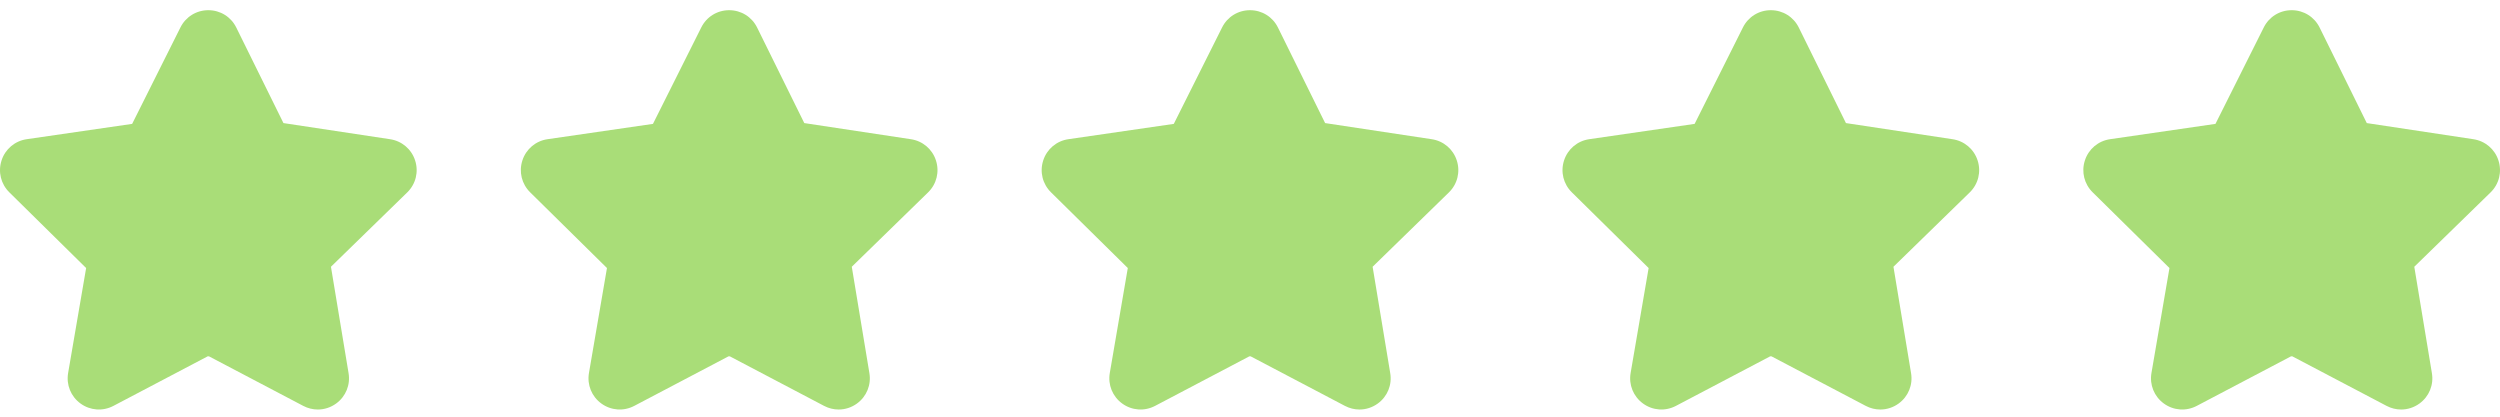
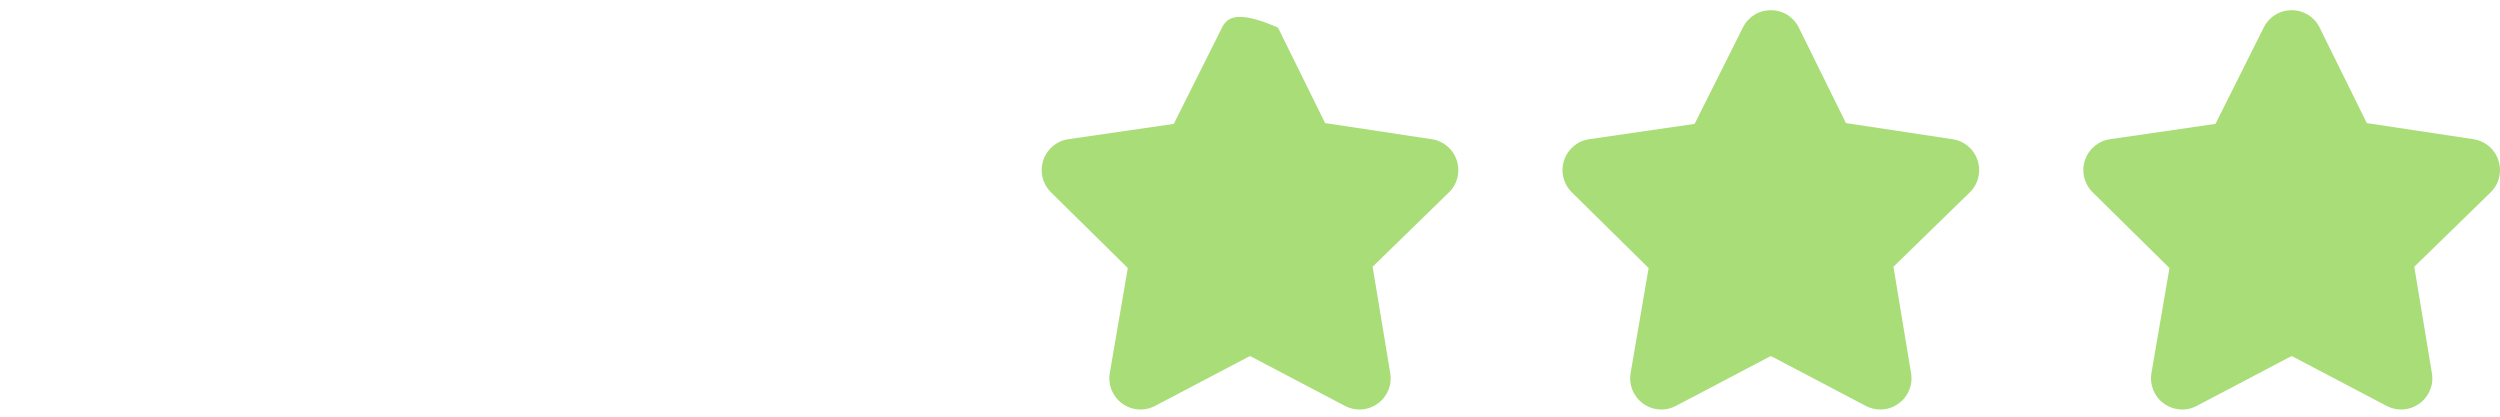
<svg xmlns="http://www.w3.org/2000/svg" width="192" height="32" viewBox="0 0 192 32" fill="none">
-   <path d="M6.615 20.585L5.232 28.646C5.076 29.552 5.441 30.45 6.184 30.99C6.928 31.531 7.895 31.6 8.709 31.173L15.949 27.367H16.051L23.292 31.173C23.646 31.359 24.028 31.451 24.41 31.451C24.904 31.451 25.396 31.295 25.816 30.99C26.559 30.45 26.924 29.552 26.768 28.647L25.417 20.487L31.276 14.777C31.933 14.136 32.165 13.194 31.88 12.321C31.597 11.447 30.856 10.822 29.946 10.69L21.769 9.453L18.148 2.118C17.742 1.294 16.919 0.783 16 0.783C15.082 0.783 14.258 1.294 13.852 2.118L10.149 9.514L2.054 10.69C1.144 10.822 0.403 11.447 0.12 12.321C-0.165 13.195 0.067 14.136 0.724 14.778L6.615 20.585Z" fill="#A9DD78" />
-   <path d="M46.615 20.585L45.232 28.646C45.076 29.552 45.441 30.45 46.184 30.99C46.928 31.531 47.895 31.6 48.709 31.173L55.949 27.367H56.051L63.292 31.173C63.646 31.359 64.028 31.451 64.41 31.451C64.904 31.451 65.396 31.295 65.816 30.99C66.559 30.45 66.924 29.552 66.768 28.647L65.417 20.487L71.275 14.777C71.933 14.136 72.165 13.194 71.88 12.321C71.597 11.447 70.856 10.822 69.946 10.69L61.769 9.453L58.148 2.118C57.742 1.294 56.919 0.783 56 0.783C55.081 0.783 54.258 1.294 53.852 2.118L50.148 9.514L42.054 10.69C41.144 10.822 40.403 11.447 40.12 12.321C39.835 13.195 40.067 14.136 40.724 14.778L46.615 20.585Z" fill="#A9DD78" />
-   <path d="M86.615 20.585L85.232 28.646C85.076 29.552 85.441 30.45 86.184 30.99C86.927 31.531 87.895 31.6 88.709 31.173L95.949 27.367H96.051L103.292 31.173C103.646 31.359 104.028 31.451 104.41 31.451C104.904 31.451 105.396 31.295 105.816 30.99C106.559 30.45 106.924 29.552 106.768 28.647L105.417 20.487L111.276 14.777C111.933 14.136 112.165 13.194 111.88 12.321C111.597 11.447 110.856 10.822 109.946 10.69L101.769 9.453L98.148 2.118C97.742 1.294 96.919 0.783 96 0.783C95.082 0.783 94.258 1.294 93.852 2.118L90.148 9.514L82.054 10.69C81.144 10.822 80.403 11.447 80.12 12.321C79.835 13.195 80.067 14.136 80.725 14.778L86.615 20.585Z" fill="#A9DD78" />
+   <path d="M86.615 20.585L85.232 28.646C85.076 29.552 85.441 30.45 86.184 30.99C86.927 31.531 87.895 31.6 88.709 31.173L95.949 27.367H96.051L103.292 31.173C103.646 31.359 104.028 31.451 104.41 31.451C104.904 31.451 105.396 31.295 105.816 30.99C106.559 30.45 106.924 29.552 106.768 28.647L105.417 20.487L111.276 14.777C111.933 14.136 112.165 13.194 111.88 12.321C111.597 11.447 110.856 10.822 109.946 10.69L101.769 9.453L98.148 2.118C95.082 0.783 94.258 1.294 93.852 2.118L90.148 9.514L82.054 10.69C81.144 10.822 80.403 11.447 80.12 12.321C79.835 13.195 80.067 14.136 80.725 14.778L86.615 20.585Z" fill="#A9DD78" />
  <path d="M126.615 20.585L125.232 28.646C125.076 29.552 125.441 30.45 126.184 30.99C126.927 31.531 127.895 31.6 128.709 31.173L135.949 27.367H136.051L143.292 31.173C143.646 31.359 144.028 31.451 144.41 31.451C144.904 31.451 145.396 31.295 145.816 30.99C146.559 30.45 146.924 29.552 146.768 28.647L145.417 20.487L151.276 14.777C151.933 14.136 152.165 13.194 151.88 12.321C151.597 11.447 150.856 10.822 149.946 10.69L141.769 9.453L138.148 2.118C137.742 1.294 136.919 0.783 136 0.783C135.082 0.783 134.258 1.294 133.852 2.118L130.148 9.514L122.054 10.69C121.144 10.822 120.403 11.447 120.12 12.321C119.835 13.195 120.067 14.136 120.724 14.778L126.615 20.585Z" fill="#A9DD78" />
  <path d="M166.615 20.585L165.232 28.646C165.076 29.552 165.441 30.45 166.184 30.99C166.927 31.531 167.895 31.6 168.709 31.173L175.949 27.367H176.051L183.292 31.173C183.646 31.359 184.028 31.451 184.41 31.451C184.904 31.451 185.396 31.295 185.816 30.99C186.559 30.45 186.924 29.552 186.768 28.647L185.417 20.487L191.276 14.777C191.933 14.136 192.165 13.194 191.88 12.321C191.597 11.447 190.856 10.822 189.946 10.69L181.769 9.453L178.148 2.118C177.742 1.294 176.919 0.783 176 0.783C175.082 0.783 174.258 1.294 173.852 2.118L170.148 9.514L162.054 10.69C161.144 10.822 160.403 11.447 160.12 12.321C159.835 13.195 160.067 14.136 160.724 14.778L166.615 20.585Z" fill="#A9DD78" />
</svg>